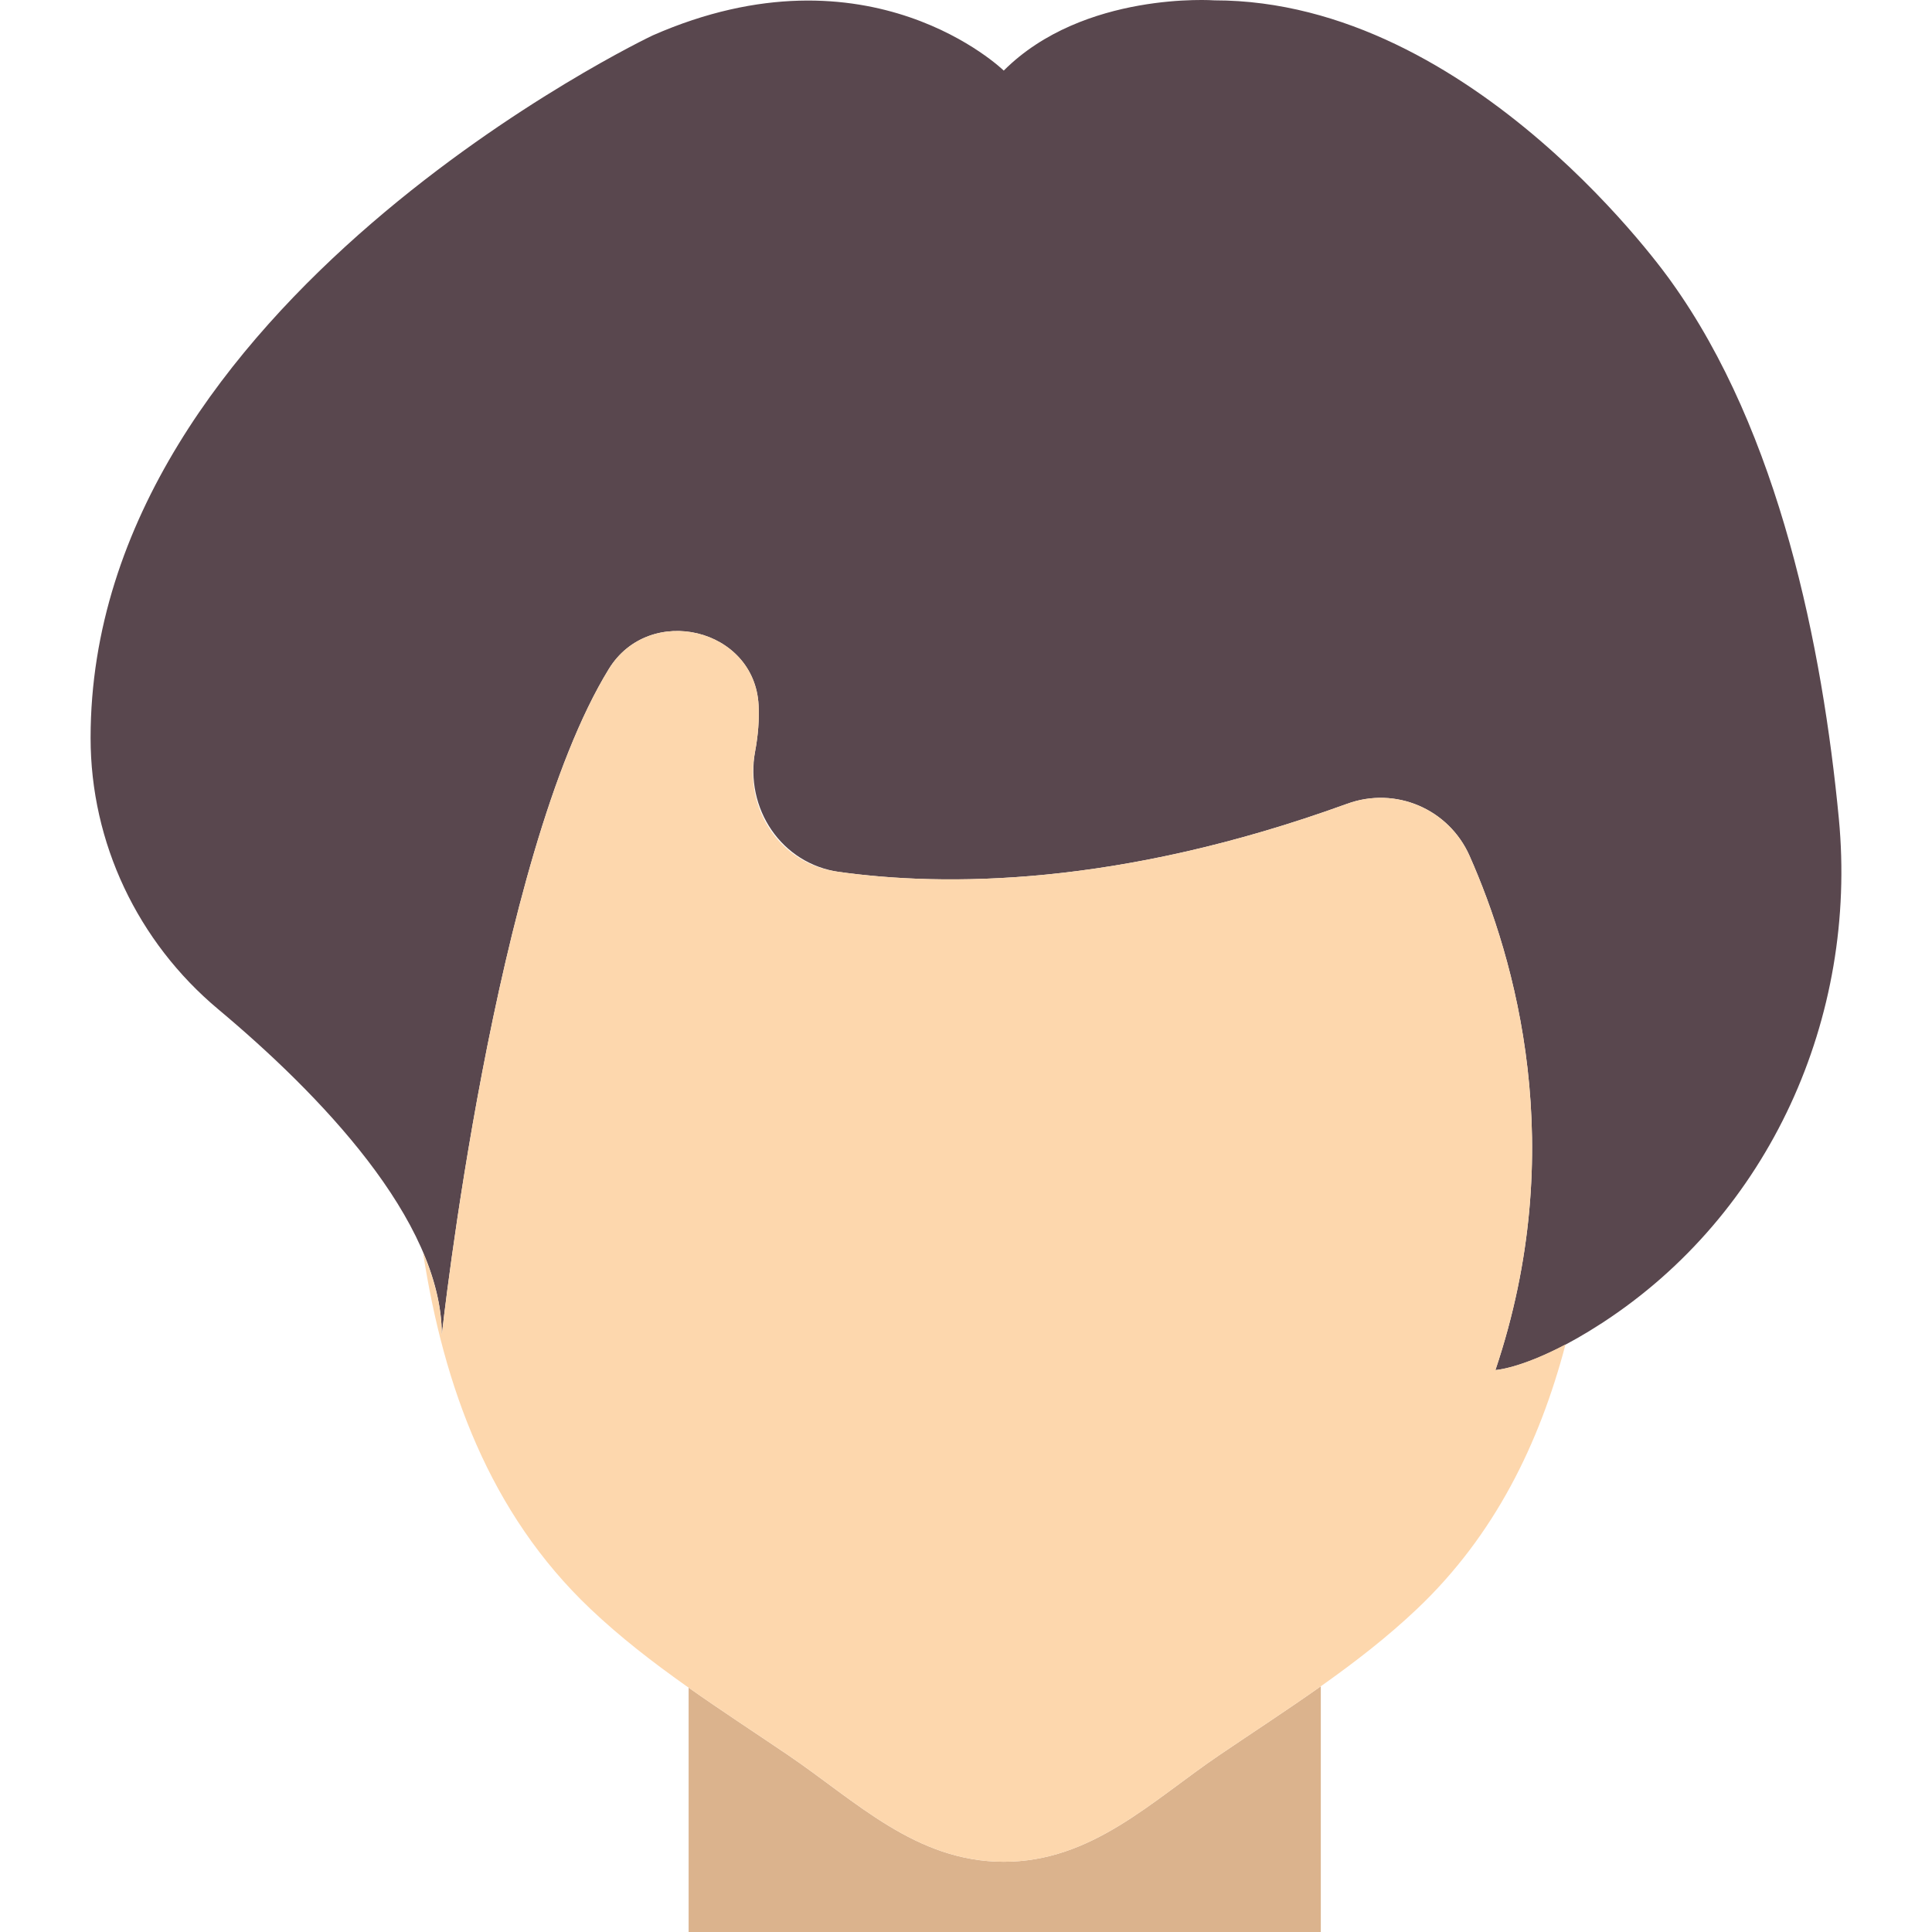
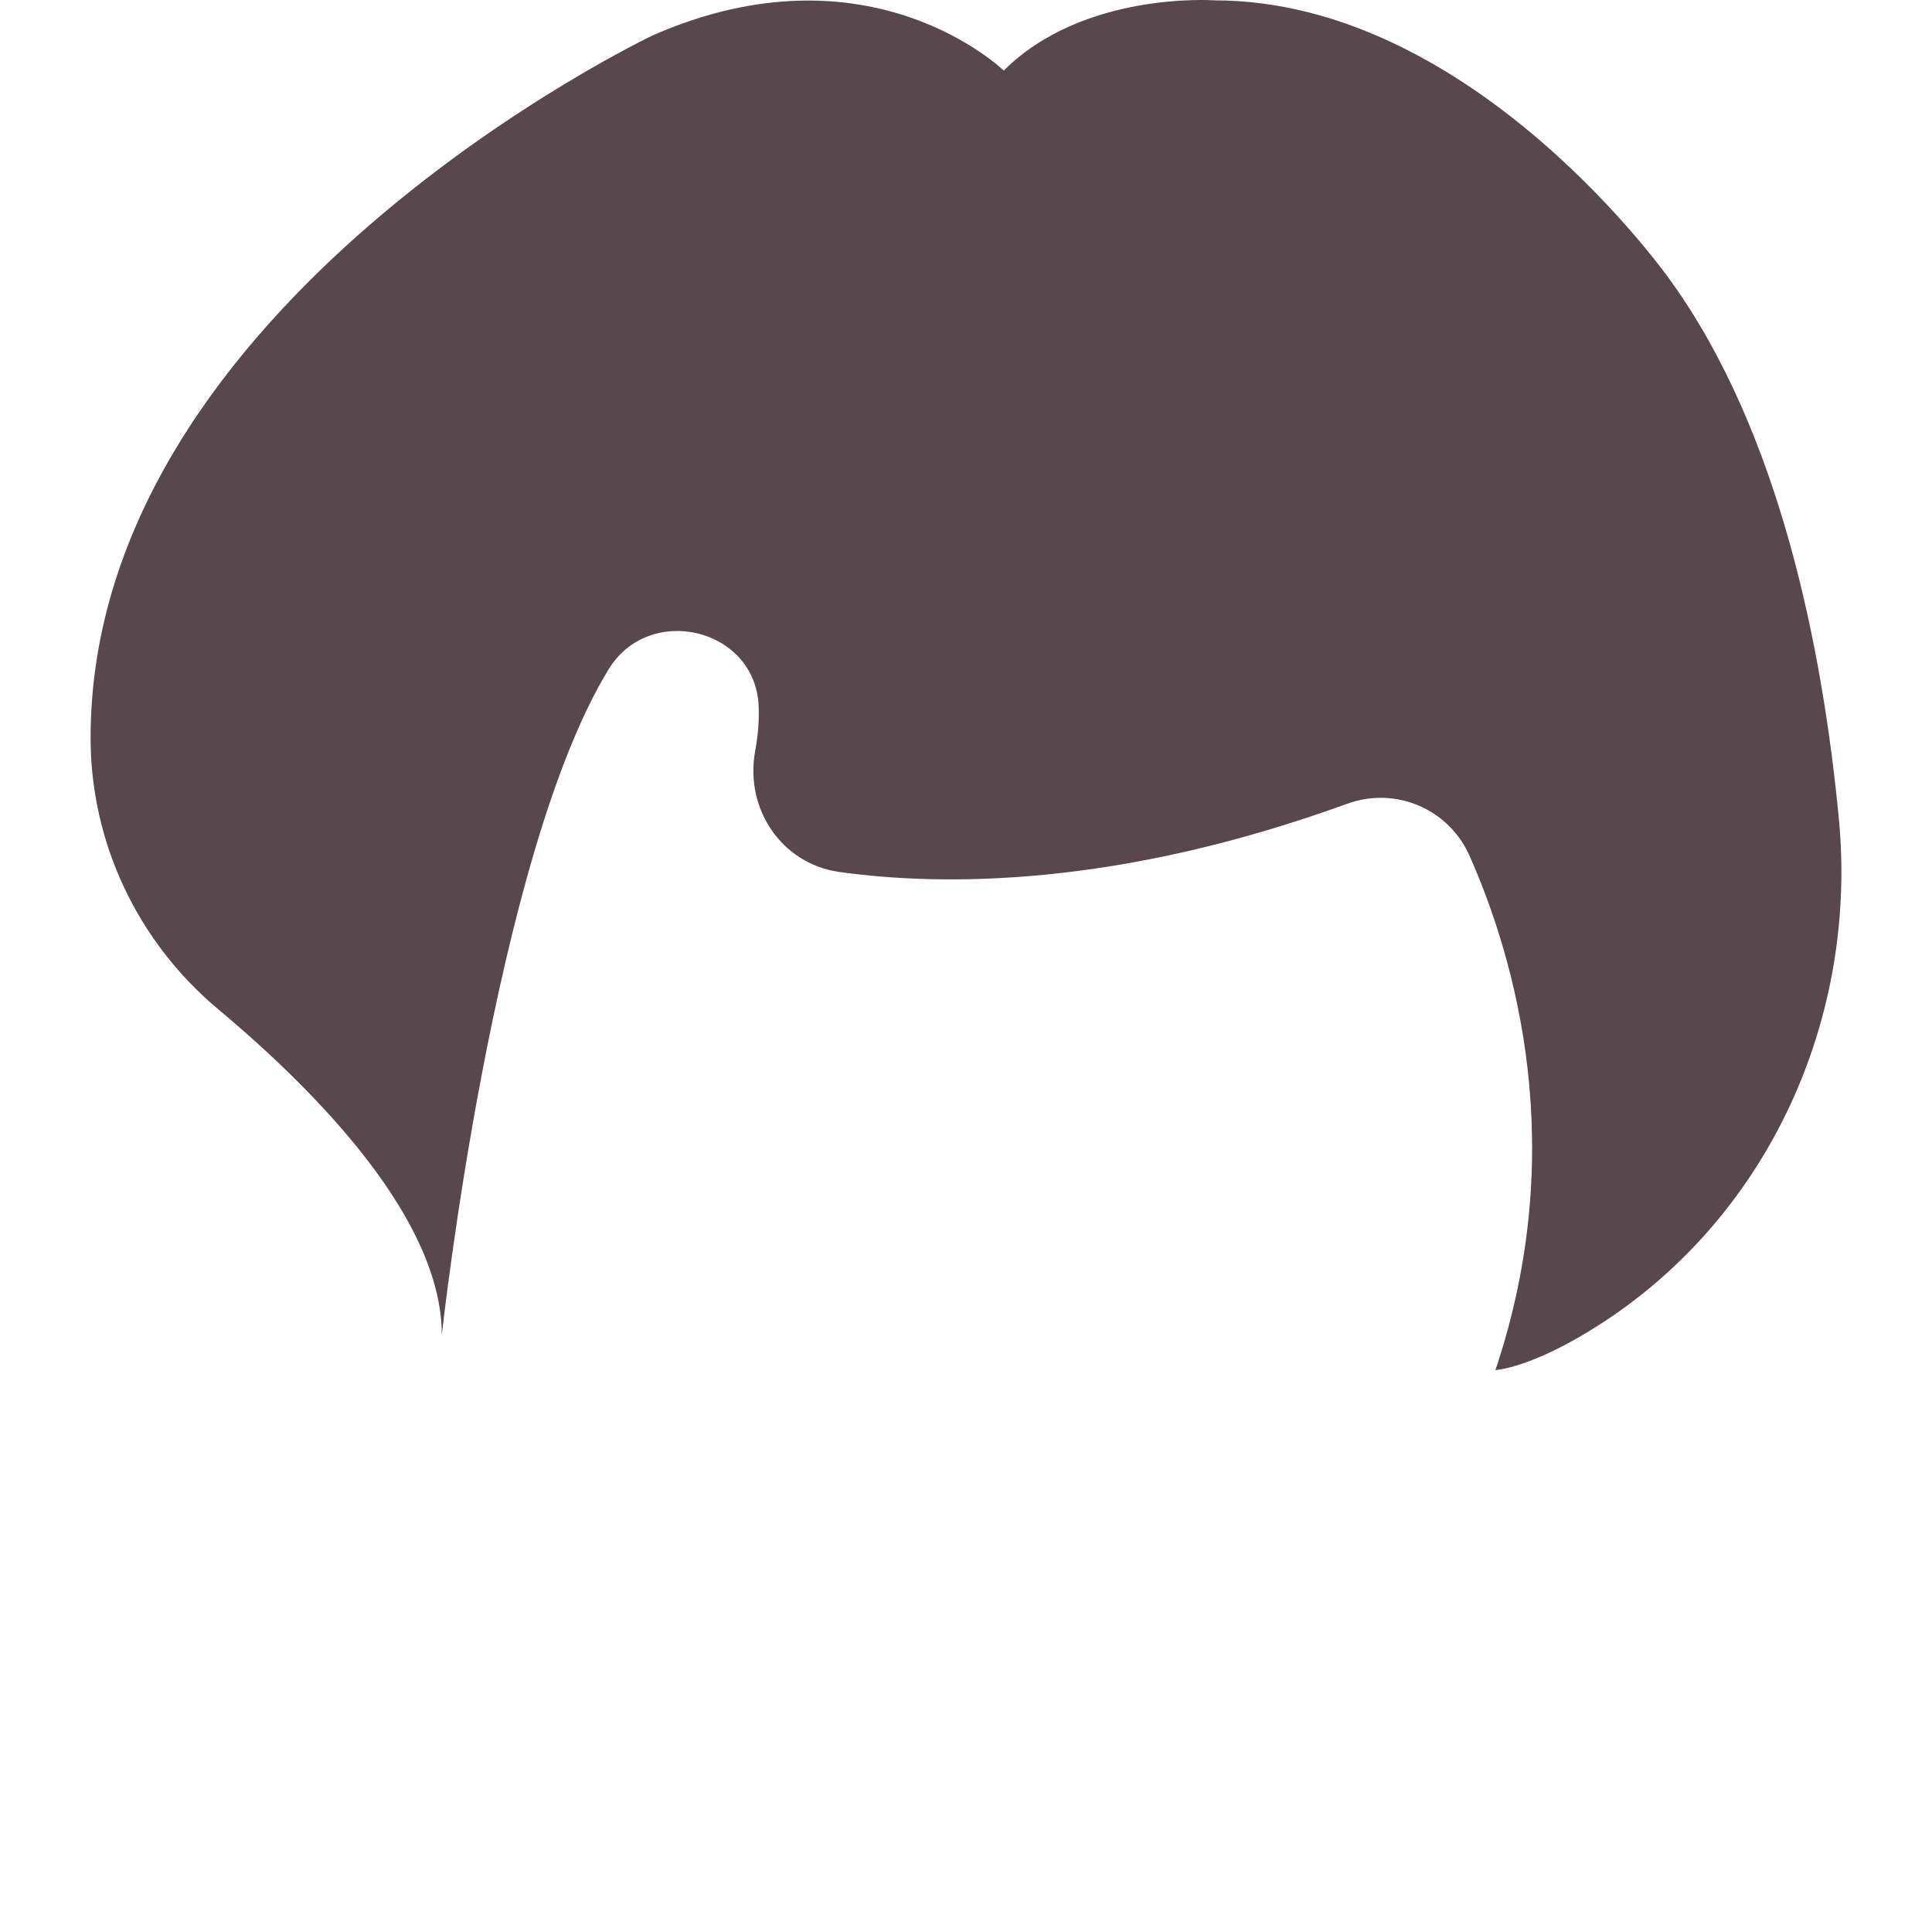
<svg xmlns="http://www.w3.org/2000/svg" height="800px" width="800px" version="1.1" id="Layer_1" viewBox="0 0 502.948 502.948" xml:space="preserve">
  <g>
-     <path style="fill:#DBB38D;" d="M317.451,456.877c-17.673,11.986-33.253,27.785-56.155,27.785   c-22.894,0-38.482-15.799-56.155-27.785c-8.613-5.842-17.362-11.538-25.874-17.545v63.616h164.571v-63.963   C335.161,445.12,326.228,450.925,317.451,456.877" />
    <path style="fill:#59474E;" d="M261.299,18.378c0,0-34.862-34.002-91.429-9.143c0,0-146.286,69.431-146.286,182.857   c0,27.319,12.251,53.083,33.198,70.619c26.158,21.897,58.231,54.857,58.231,84.809c0,0,13.568-124.69,43.483-173.367   c10.56-17.179,37.998-10.67,38.985,9.463c0.174,3.538-0.073,7.488-0.887,11.886c-2.77,14.994,6.83,29.394,21.943,31.497   c27.465,3.813,72.704,3.84,132.187-17.765c12.571-4.571,26.414,1.326,31.835,13.55c11.886,26.825,26.139,76.187,6.738,133.879   c0,0,9.609-0.448,27.749-12.242c43.639-28.37,66.606-79.525,61.65-131.346c-4.251-44.398-15.424-100.553-43.685-139.84   c0,0-51.045-73.143-118.857-73.143C316.157,0.092,282.063-2.386,261.299,18.378" />
-     <path style="fill:#FDD7AD;" d="M389.299,356.663c19.401-57.691,5.138-107.054-6.738-133.87   c-5.422-12.224-19.264-18.121-31.835-13.559c-60.069,21.815-105.609,21.577-132.992,17.646   c-14.656-2.103-24.037-16.357-21.23-30.894c0.887-4.59,1.161-8.704,0.978-12.37c-0.987-20.133-28.425-26.642-38.985-9.463   c-29.915,48.677-43.483,173.367-43.483,173.367c0-7.058-1.829-14.29-4.901-21.513c5.376,34.898,17.307,67.886,43.538,92.782   c15.534,14.747,33.819,26.103,51.493,38.089c17.673,11.986,33.253,27.785,56.155,27.785c22.903,0,38.482-15.799,56.155-27.785   c17.673-11.986,35.959-23.342,51.493-38.089c20.123-19.099,31.79-42.971,38.592-68.791   C395.635,356.27,389.299,356.663,389.299,356.663" />
  </g>
</svg>